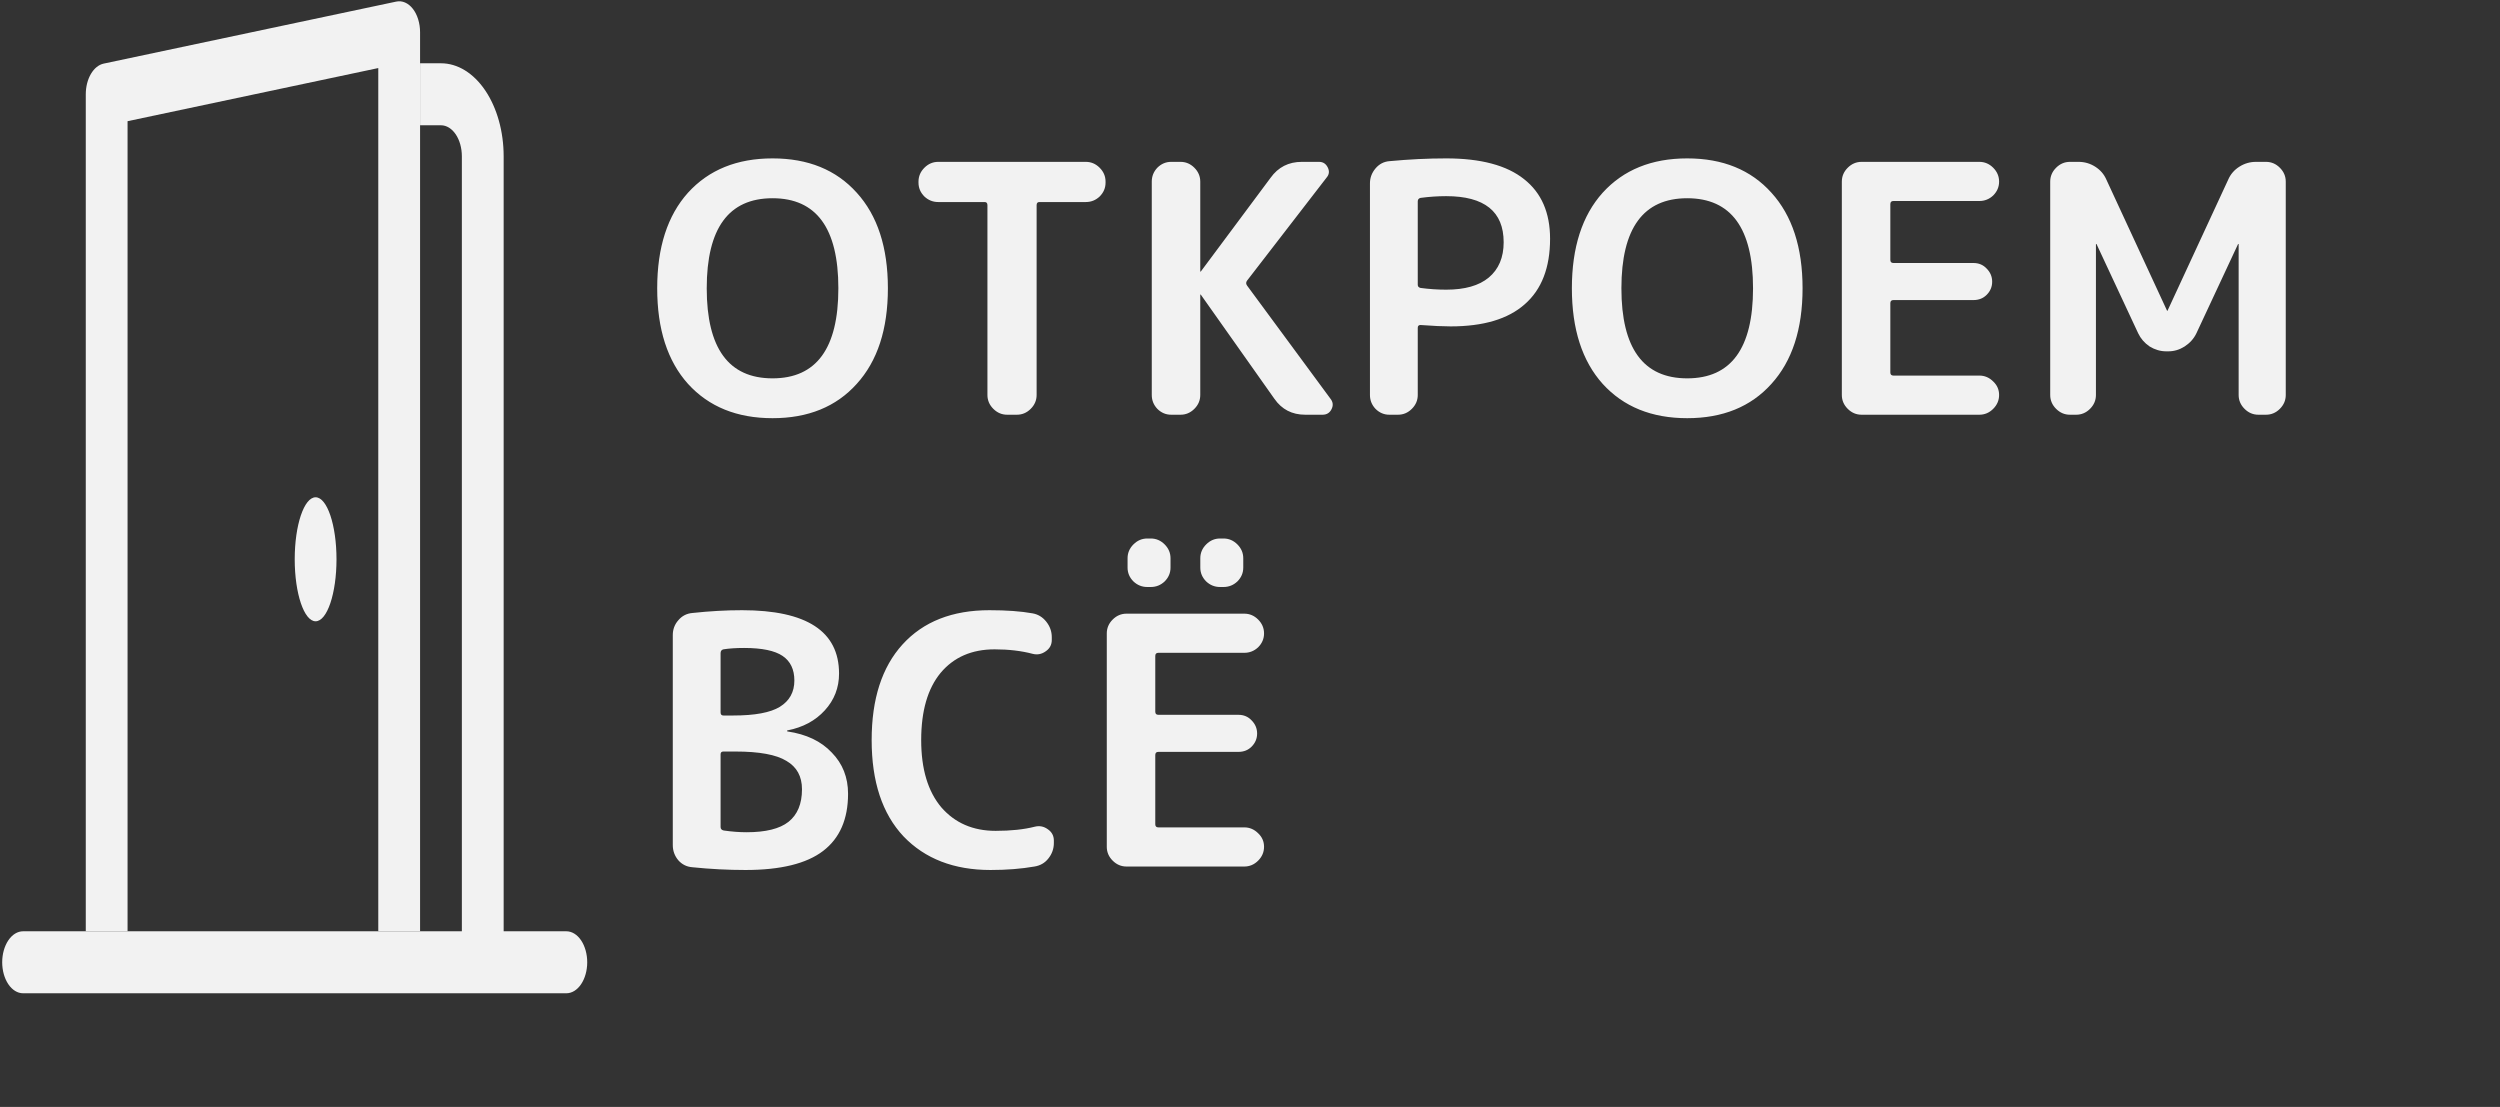
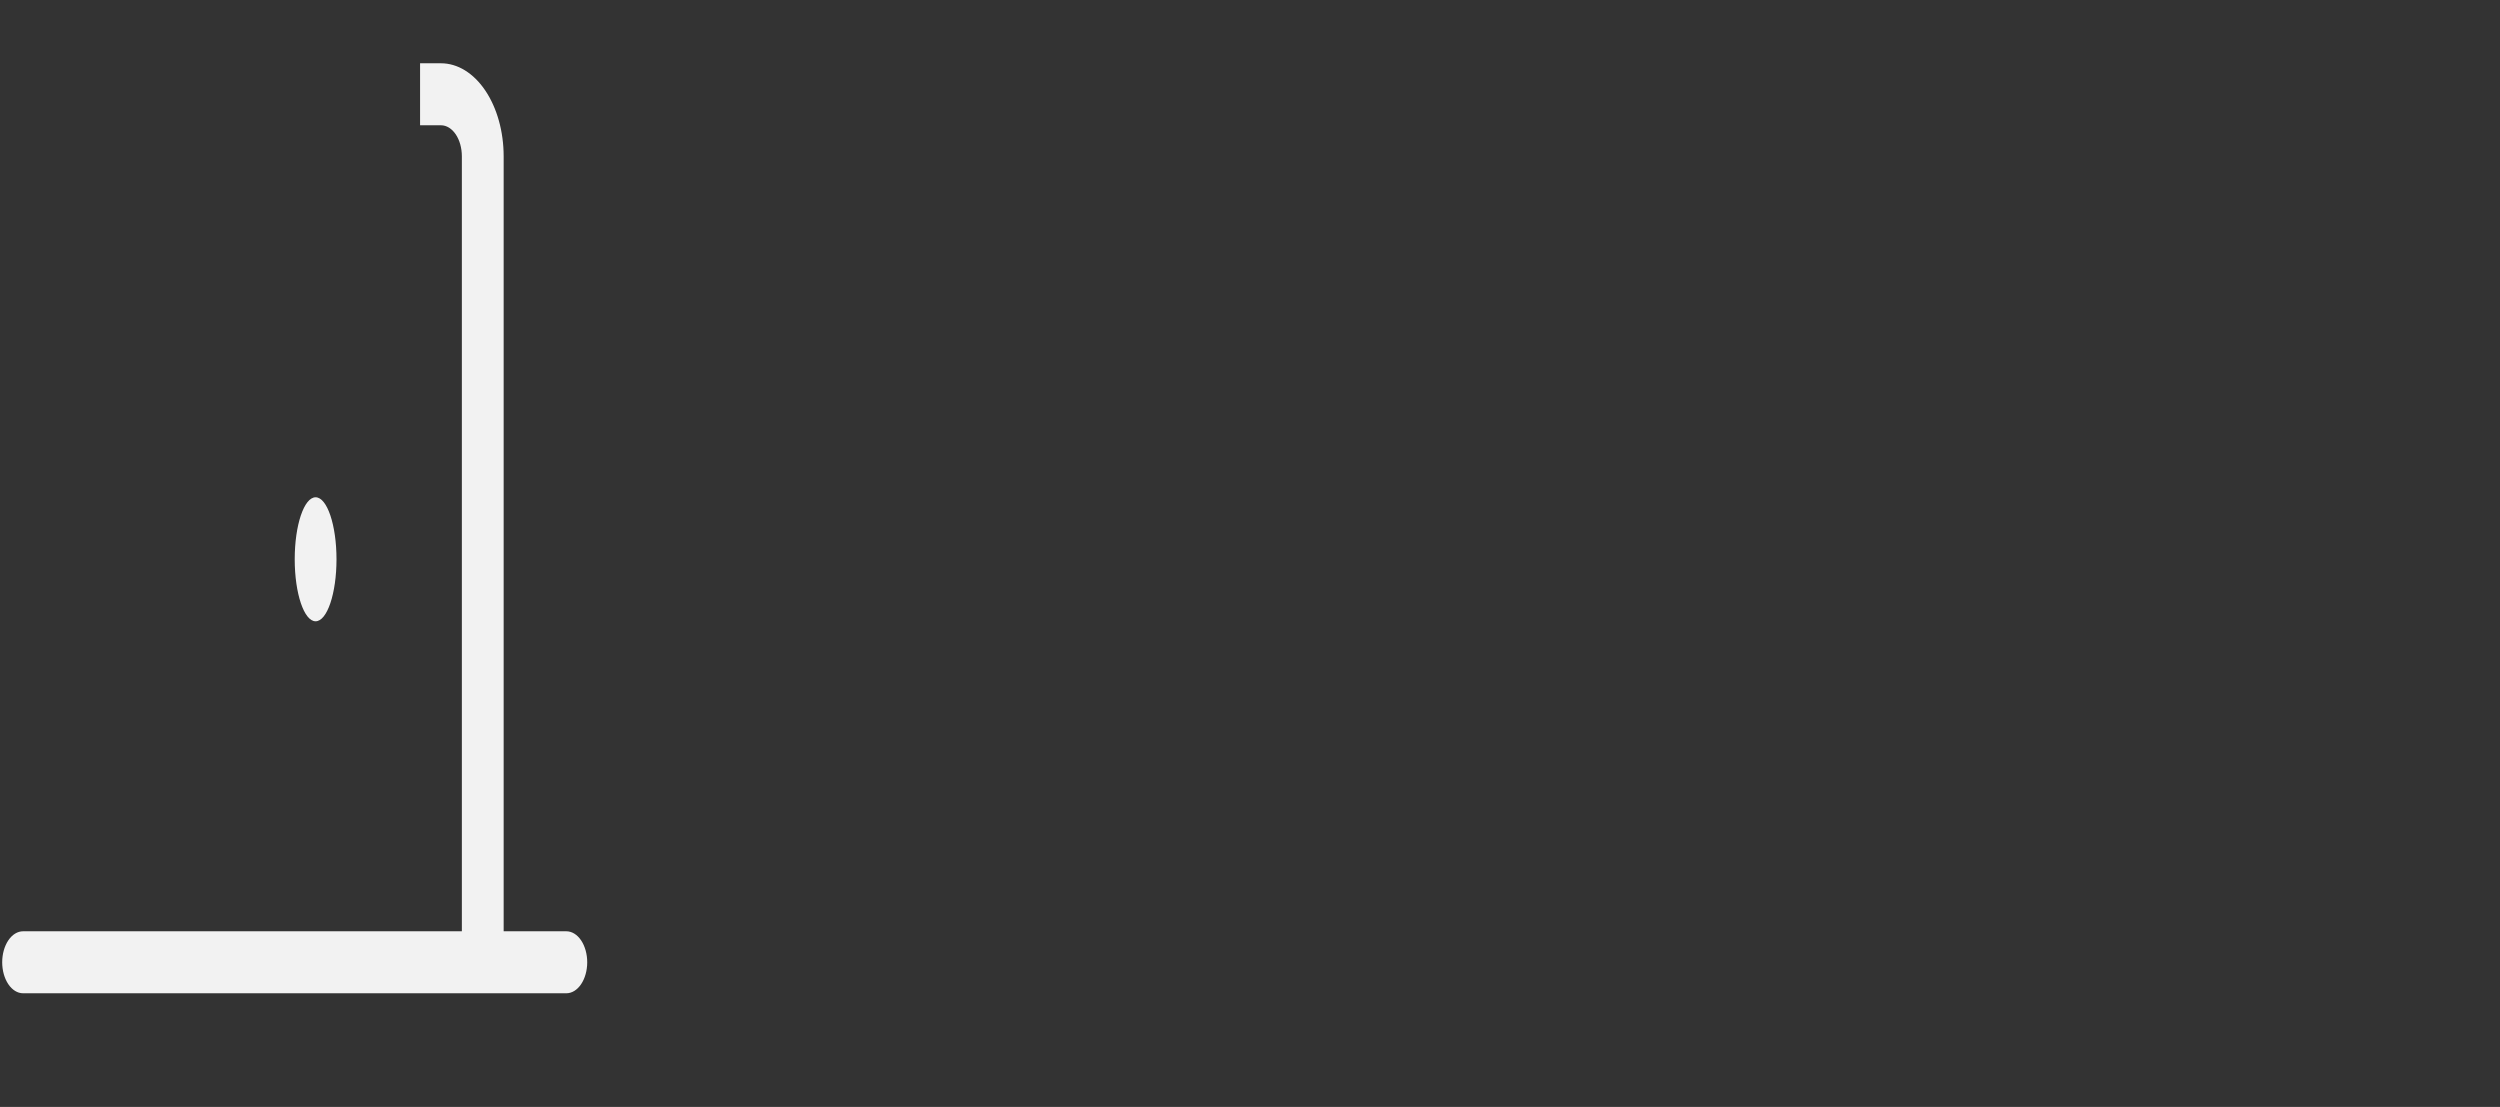
<svg xmlns="http://www.w3.org/2000/svg" width="332" height="147" viewBox="0 0 332 147" fill="none">
  <rect x="0" y="0" width="332" height="147" fill="#333333" stroke="none" />
-   <path d="M111.334 38.285C111.334 30.312 108.421 26.325 102.594 26.325C96.767 26.325 93.854 30.312 93.854 38.285C93.854 46.259 96.767 50.245 102.594 50.245C108.421 50.245 111.334 46.259 111.334 38.285ZM113.772 50.981C111.043 54.017 107.317 55.535 102.594 55.535C97.871 55.535 94.13 54.017 91.37 50.981C88.641 47.945 87.276 43.713 87.276 38.285C87.276 32.857 88.641 28.625 91.37 25.589C94.13 22.553 97.871 21.035 102.594 21.035C107.317 21.035 111.043 22.553 113.772 25.589C116.532 28.625 117.912 32.857 117.912 38.285C117.912 43.713 116.532 47.945 113.772 50.981ZM124.599 26.831C123.894 26.831 123.28 26.586 122.759 26.095C122.238 25.574 121.977 24.961 121.977 24.255V24.117C121.977 23.412 122.238 22.799 122.759 22.277C123.28 21.756 123.894 21.495 124.599 21.495H144.195C144.9 21.495 145.514 21.756 146.035 22.277C146.556 22.799 146.817 23.412 146.817 24.117V24.255C146.817 24.961 146.556 25.574 146.035 26.095C145.514 26.586 144.9 26.831 144.195 26.831H138.031C137.786 26.831 137.663 26.969 137.663 27.245V52.453C137.663 53.159 137.402 53.772 136.881 54.293C136.36 54.815 135.746 55.075 135.041 55.075H133.753C133.048 55.075 132.434 54.815 131.913 54.293C131.392 53.772 131.131 53.159 131.131 52.453V27.245C131.131 26.969 131.008 26.831 130.763 26.831H124.599ZM155.531 55.075C154.826 55.075 154.213 54.815 153.691 54.293C153.201 53.772 152.955 53.159 152.955 52.453V24.117C152.955 23.412 153.201 22.799 153.691 22.277C154.213 21.756 154.826 21.495 155.531 21.495H156.773C157.479 21.495 158.092 21.756 158.613 22.277C159.135 22.799 159.395 23.412 159.395 24.117V36.031C159.395 36.062 159.411 36.077 159.441 36.077L159.487 36.031L168.733 23.611C169.745 22.201 171.125 21.495 172.873 21.495H175.173C175.695 21.495 176.078 21.741 176.323 22.231C176.569 22.722 176.523 23.167 176.185 23.565L165.605 37.273C165.452 37.488 165.452 37.703 165.605 37.917L176.691 52.959C177.029 53.389 177.075 53.849 176.829 54.339C176.584 54.83 176.185 55.075 175.633 55.075H173.333C171.585 55.075 170.221 54.37 169.239 52.959L159.487 39.159C159.487 39.129 159.472 39.113 159.441 39.113C159.411 39.113 159.395 39.129 159.395 39.159V52.453C159.395 53.159 159.135 53.772 158.613 54.293C158.092 54.815 157.479 55.075 156.773 55.075H155.531ZM188.278 26.739V37.825C188.278 38.04 188.401 38.178 188.646 38.239C189.811 38.393 190.946 38.469 192.05 38.469C194.534 38.469 196.42 37.933 197.708 36.859C199.027 35.755 199.686 34.191 199.686 32.167C199.686 28.089 197.141 26.049 192.05 26.049C190.946 26.049 189.811 26.126 188.646 26.279C188.401 26.341 188.278 26.494 188.278 26.739ZM184.506 55.075C183.801 55.075 183.187 54.815 182.666 54.293C182.175 53.772 181.93 53.159 181.93 52.453V24.347C181.93 23.611 182.175 22.952 182.666 22.369C183.157 21.787 183.77 21.465 184.506 21.403C187.113 21.158 189.627 21.035 192.05 21.035C196.65 21.035 200.1 21.955 202.4 23.795C204.7 25.605 205.85 28.242 205.85 31.707C205.85 35.541 204.731 38.439 202.492 40.401C200.284 42.364 197.003 43.345 192.648 43.345C191.636 43.345 190.302 43.284 188.646 43.161C188.401 43.161 188.278 43.284 188.278 43.529V52.453C188.278 53.159 188.017 53.772 187.496 54.293C186.975 54.815 186.361 55.075 185.656 55.075H184.506ZM232.803 38.285C232.803 30.312 229.889 26.325 224.063 26.325C218.236 26.325 215.323 30.312 215.323 38.285C215.323 46.259 218.236 50.245 224.063 50.245C229.889 50.245 232.803 46.259 232.803 38.285ZM235.241 50.981C232.511 54.017 228.785 55.535 224.063 55.535C219.34 55.535 215.599 54.017 212.839 50.981C210.109 47.945 208.745 43.713 208.745 38.285C208.745 32.857 210.109 28.625 212.839 25.589C215.599 22.553 219.34 21.035 224.063 21.035C228.785 21.035 232.511 22.553 235.241 25.589C238.001 28.625 239.381 32.857 239.381 38.285C239.381 43.713 238.001 47.945 235.241 50.981ZM247.218 55.075C246.513 55.075 245.899 54.815 245.378 54.293C244.857 53.772 244.596 53.159 244.596 52.453V24.117C244.596 23.412 244.857 22.799 245.378 22.277C245.899 21.756 246.513 21.495 247.218 21.495H262.858C263.563 21.495 264.177 21.756 264.698 22.277C265.219 22.799 265.48 23.412 265.48 24.117C265.48 24.823 265.219 25.436 264.698 25.957C264.177 26.448 263.563 26.693 262.858 26.693H251.45C251.174 26.693 251.036 26.831 251.036 27.107V34.513C251.036 34.789 251.174 34.927 251.45 34.927H262.076C262.781 34.927 263.364 35.173 263.824 35.663C264.315 36.154 264.56 36.737 264.56 37.411C264.56 38.086 264.315 38.669 263.824 39.159C263.364 39.619 262.781 39.849 262.076 39.849H251.45C251.174 39.849 251.036 39.987 251.036 40.263V49.463C251.036 49.739 251.174 49.877 251.45 49.877H262.858C263.563 49.877 264.177 50.138 264.698 50.659C265.219 51.15 265.48 51.748 265.48 52.453C265.48 53.159 265.219 53.772 264.698 54.293C264.177 54.815 263.563 55.075 262.858 55.075H247.218ZM274.89 55.075C274.184 55.075 273.571 54.815 273.05 54.293C272.528 53.772 272.268 53.159 272.268 52.453V24.117C272.268 23.412 272.528 22.799 273.05 22.277C273.571 21.756 274.184 21.495 274.89 21.495H276.04C276.837 21.495 277.573 21.71 278.248 22.139C278.922 22.569 279.413 23.136 279.72 23.841L287.77 41.229C287.77 41.26 287.785 41.275 287.816 41.275C287.846 41.275 287.862 41.26 287.862 41.229L295.912 23.841C296.218 23.136 296.709 22.569 297.384 22.139C298.058 21.71 298.794 21.495 299.592 21.495H300.926C301.631 21.495 302.244 21.756 302.766 22.277C303.287 22.799 303.548 23.412 303.548 24.117V52.453C303.548 53.159 303.287 53.772 302.766 54.293C302.244 54.815 301.631 55.075 300.926 55.075H299.914C299.208 55.075 298.595 54.815 298.074 54.293C297.552 53.772 297.292 53.159 297.292 52.453V32.443C297.292 32.413 297.276 32.397 297.246 32.397C297.215 32.397 297.2 32.413 297.2 32.443L291.68 44.265C291.342 44.971 290.821 45.553 290.116 46.013C289.441 46.443 288.72 46.657 287.954 46.657H287.678C286.911 46.657 286.175 46.443 285.47 46.013C284.795 45.553 284.289 44.971 283.952 44.265L278.432 32.443C278.432 32.413 278.416 32.397 278.386 32.397C278.355 32.397 278.34 32.413 278.34 32.443V52.453C278.34 53.159 278.079 53.772 277.558 54.293C277.036 54.815 276.423 55.075 275.718 55.075H274.89ZM95.694 100.171V109.831C95.694 110.077 95.832 110.23 96.108 110.291C97.181 110.445 98.193 110.521 99.144 110.521C101.689 110.521 103.545 110.061 104.71 109.141C105.906 108.191 106.504 106.749 106.504 104.817C106.504 103.1 105.814 101.843 104.434 101.045C103.085 100.217 100.831 99.803 97.672 99.803H96.062C95.817 99.803 95.694 99.926 95.694 100.171ZM95.694 86.739V94.605C95.694 94.881 95.817 95.019 96.062 95.019H97.396C100.248 95.019 102.303 94.636 103.56 93.869C104.848 93.072 105.492 91.907 105.492 90.373C105.492 88.901 104.971 87.813 103.928 87.107C102.885 86.402 101.183 86.049 98.822 86.049C97.749 86.049 96.829 86.111 96.062 86.233C95.817 86.295 95.694 86.463 95.694 86.739ZM91.922 115.167C91.186 115.106 90.573 114.799 90.082 114.247C89.591 113.665 89.346 112.99 89.346 112.223V84.347C89.346 83.581 89.591 82.921 90.082 82.369C90.573 81.787 91.201 81.465 91.968 81.403C94.237 81.158 96.43 81.035 98.546 81.035C107.133 81.035 111.426 83.841 111.426 89.453C111.426 91.324 110.797 92.949 109.54 94.329C108.283 95.709 106.627 96.599 104.572 96.997C104.541 96.997 104.526 97.013 104.526 97.043C104.526 97.105 104.541 97.135 104.572 97.135C107.087 97.503 109.049 98.439 110.46 99.941C111.901 101.413 112.622 103.238 112.622 105.415C112.622 108.789 111.518 111.319 109.31 113.005C107.102 114.692 103.667 115.535 99.006 115.535C96.675 115.535 94.314 115.413 91.922 115.167ZM131.534 115.535C126.689 115.535 122.84 114.048 119.988 111.073C117.167 108.068 115.756 103.805 115.756 98.285C115.756 92.827 117.121 88.595 119.85 85.589C122.61 82.553 126.459 81.035 131.396 81.035C133.666 81.035 135.567 81.173 137.1 81.449C137.836 81.572 138.45 81.94 138.94 82.553C139.431 83.167 139.676 83.857 139.676 84.623V84.991C139.676 85.635 139.4 86.141 138.848 86.509C138.327 86.877 137.76 86.985 137.146 86.831C135.644 86.433 133.957 86.233 132.086 86.233C129.05 86.233 126.658 87.276 124.91 89.361C123.193 91.447 122.334 94.421 122.334 98.285C122.334 102.119 123.224 105.093 125.002 107.209C126.812 109.295 129.219 110.337 132.224 110.337C134.248 110.337 135.981 110.153 137.422 109.785C138.036 109.632 138.603 109.739 139.124 110.107C139.676 110.475 139.952 110.981 139.952 111.625V111.947C139.952 112.714 139.707 113.404 139.216 114.017C138.756 114.6 138.143 114.953 137.376 115.075C135.628 115.382 133.681 115.535 131.534 115.535ZM162.023 71.513H162.483C163.188 71.513 163.801 71.774 164.323 72.295C164.844 72.817 165.105 73.43 165.105 74.135V75.377C165.105 76.083 164.844 76.696 164.323 77.217C163.801 77.708 163.188 77.953 162.483 77.953H162.023C161.317 77.953 160.704 77.708 160.183 77.217C159.661 76.696 159.401 76.083 159.401 75.377V74.135C159.401 73.43 159.661 72.817 160.183 72.295C160.704 71.774 161.317 71.513 162.023 71.513ZM152.363 71.513H152.823C153.528 71.513 154.141 71.774 154.663 72.295C155.184 72.817 155.445 73.43 155.445 74.135V75.377C155.445 76.083 155.184 76.696 154.663 77.217C154.141 77.708 153.528 77.953 152.823 77.953H152.363C151.657 77.953 151.044 77.708 150.523 77.217C150.001 76.696 149.741 76.083 149.741 75.377V74.135C149.741 73.43 150.001 72.817 150.523 72.295C151.044 71.774 151.657 71.513 152.363 71.513ZM149.603 115.075C148.897 115.075 148.284 114.815 147.763 114.293C147.241 113.772 146.981 113.159 146.981 112.453V84.117C146.981 83.412 147.241 82.799 147.763 82.277C148.284 81.756 148.897 81.495 149.603 81.495H165.243C165.948 81.495 166.561 81.756 167.083 82.277C167.604 82.799 167.865 83.412 167.865 84.117C167.865 84.823 167.604 85.436 167.083 85.957C166.561 86.448 165.948 86.693 165.243 86.693H153.835C153.559 86.693 153.421 86.831 153.421 87.107V94.513C153.421 94.789 153.559 94.927 153.835 94.927H164.461C165.166 94.927 165.749 95.173 166.209 95.663C166.699 96.154 166.945 96.737 166.945 97.411C166.945 98.086 166.699 98.669 166.209 99.159C165.749 99.619 165.166 99.849 164.461 99.849H153.835C153.559 99.849 153.421 99.987 153.421 100.263V109.463C153.421 109.739 153.559 109.877 153.835 109.877H165.243C165.948 109.877 166.561 110.138 167.083 110.659C167.604 111.15 167.865 111.748 167.865 112.453C167.865 113.159 167.604 113.772 167.083 114.293C166.561 114.815 165.948 115.075 165.243 115.075H149.603Z" fill="#F2F2F2" />
  <path fill-rule="evenodd" clip-rule="evenodd" d="M0.292 127.791C0.292 126.699 0.584 125.652 1.105 124.879C1.625 124.107 2.331 123.674 3.067 123.674H75.209C75.945 123.674 76.65 124.107 77.171 124.879C77.691 125.652 77.983 126.699 77.983 127.791C77.983 128.882 77.691 129.929 77.171 130.702C76.65 131.474 75.945 131.907 75.209 131.907H3.067C2.331 131.907 1.625 131.474 1.105 130.702C0.584 129.929 0.292 128.882 0.292 127.791V127.791ZM58.56 16.637H55.786V8.404H58.56C60.768 8.404 62.885 9.705 64.447 12.021C66.008 14.337 66.885 17.479 66.885 20.754V123.674H61.335V20.754C61.335 19.662 61.043 18.615 60.523 17.843C60.002 17.071 59.296 16.637 58.56 16.637V16.637Z" fill="#F2F2F2" />
-   <path fill-rule="evenodd" clip-rule="evenodd" d="M54.831 1.175C55.131 1.562 55.372 2.04 55.536 2.577C55.701 3.114 55.786 3.697 55.786 4.287V123.674H50.236V9.038L16.94 16.094V123.674H11.391V12.521C11.391 11.529 11.632 10.57 12.071 9.822C12.509 9.073 13.115 8.584 13.777 8.445L52.623 0.212C53.016 0.128 53.416 0.171 53.797 0.337C54.178 0.503 54.531 0.789 54.831 1.175V1.175Z" fill="#F2F2F2" />
  <path d="M39.138 74.272C39.138 78.817 40.381 82.506 41.912 82.506C43.444 82.506 44.687 78.817 44.687 74.272C44.687 69.728 43.444 66.039 41.912 66.039C40.381 66.039 39.138 69.728 39.138 74.272Z" fill="#F2F2F2" />
</svg>